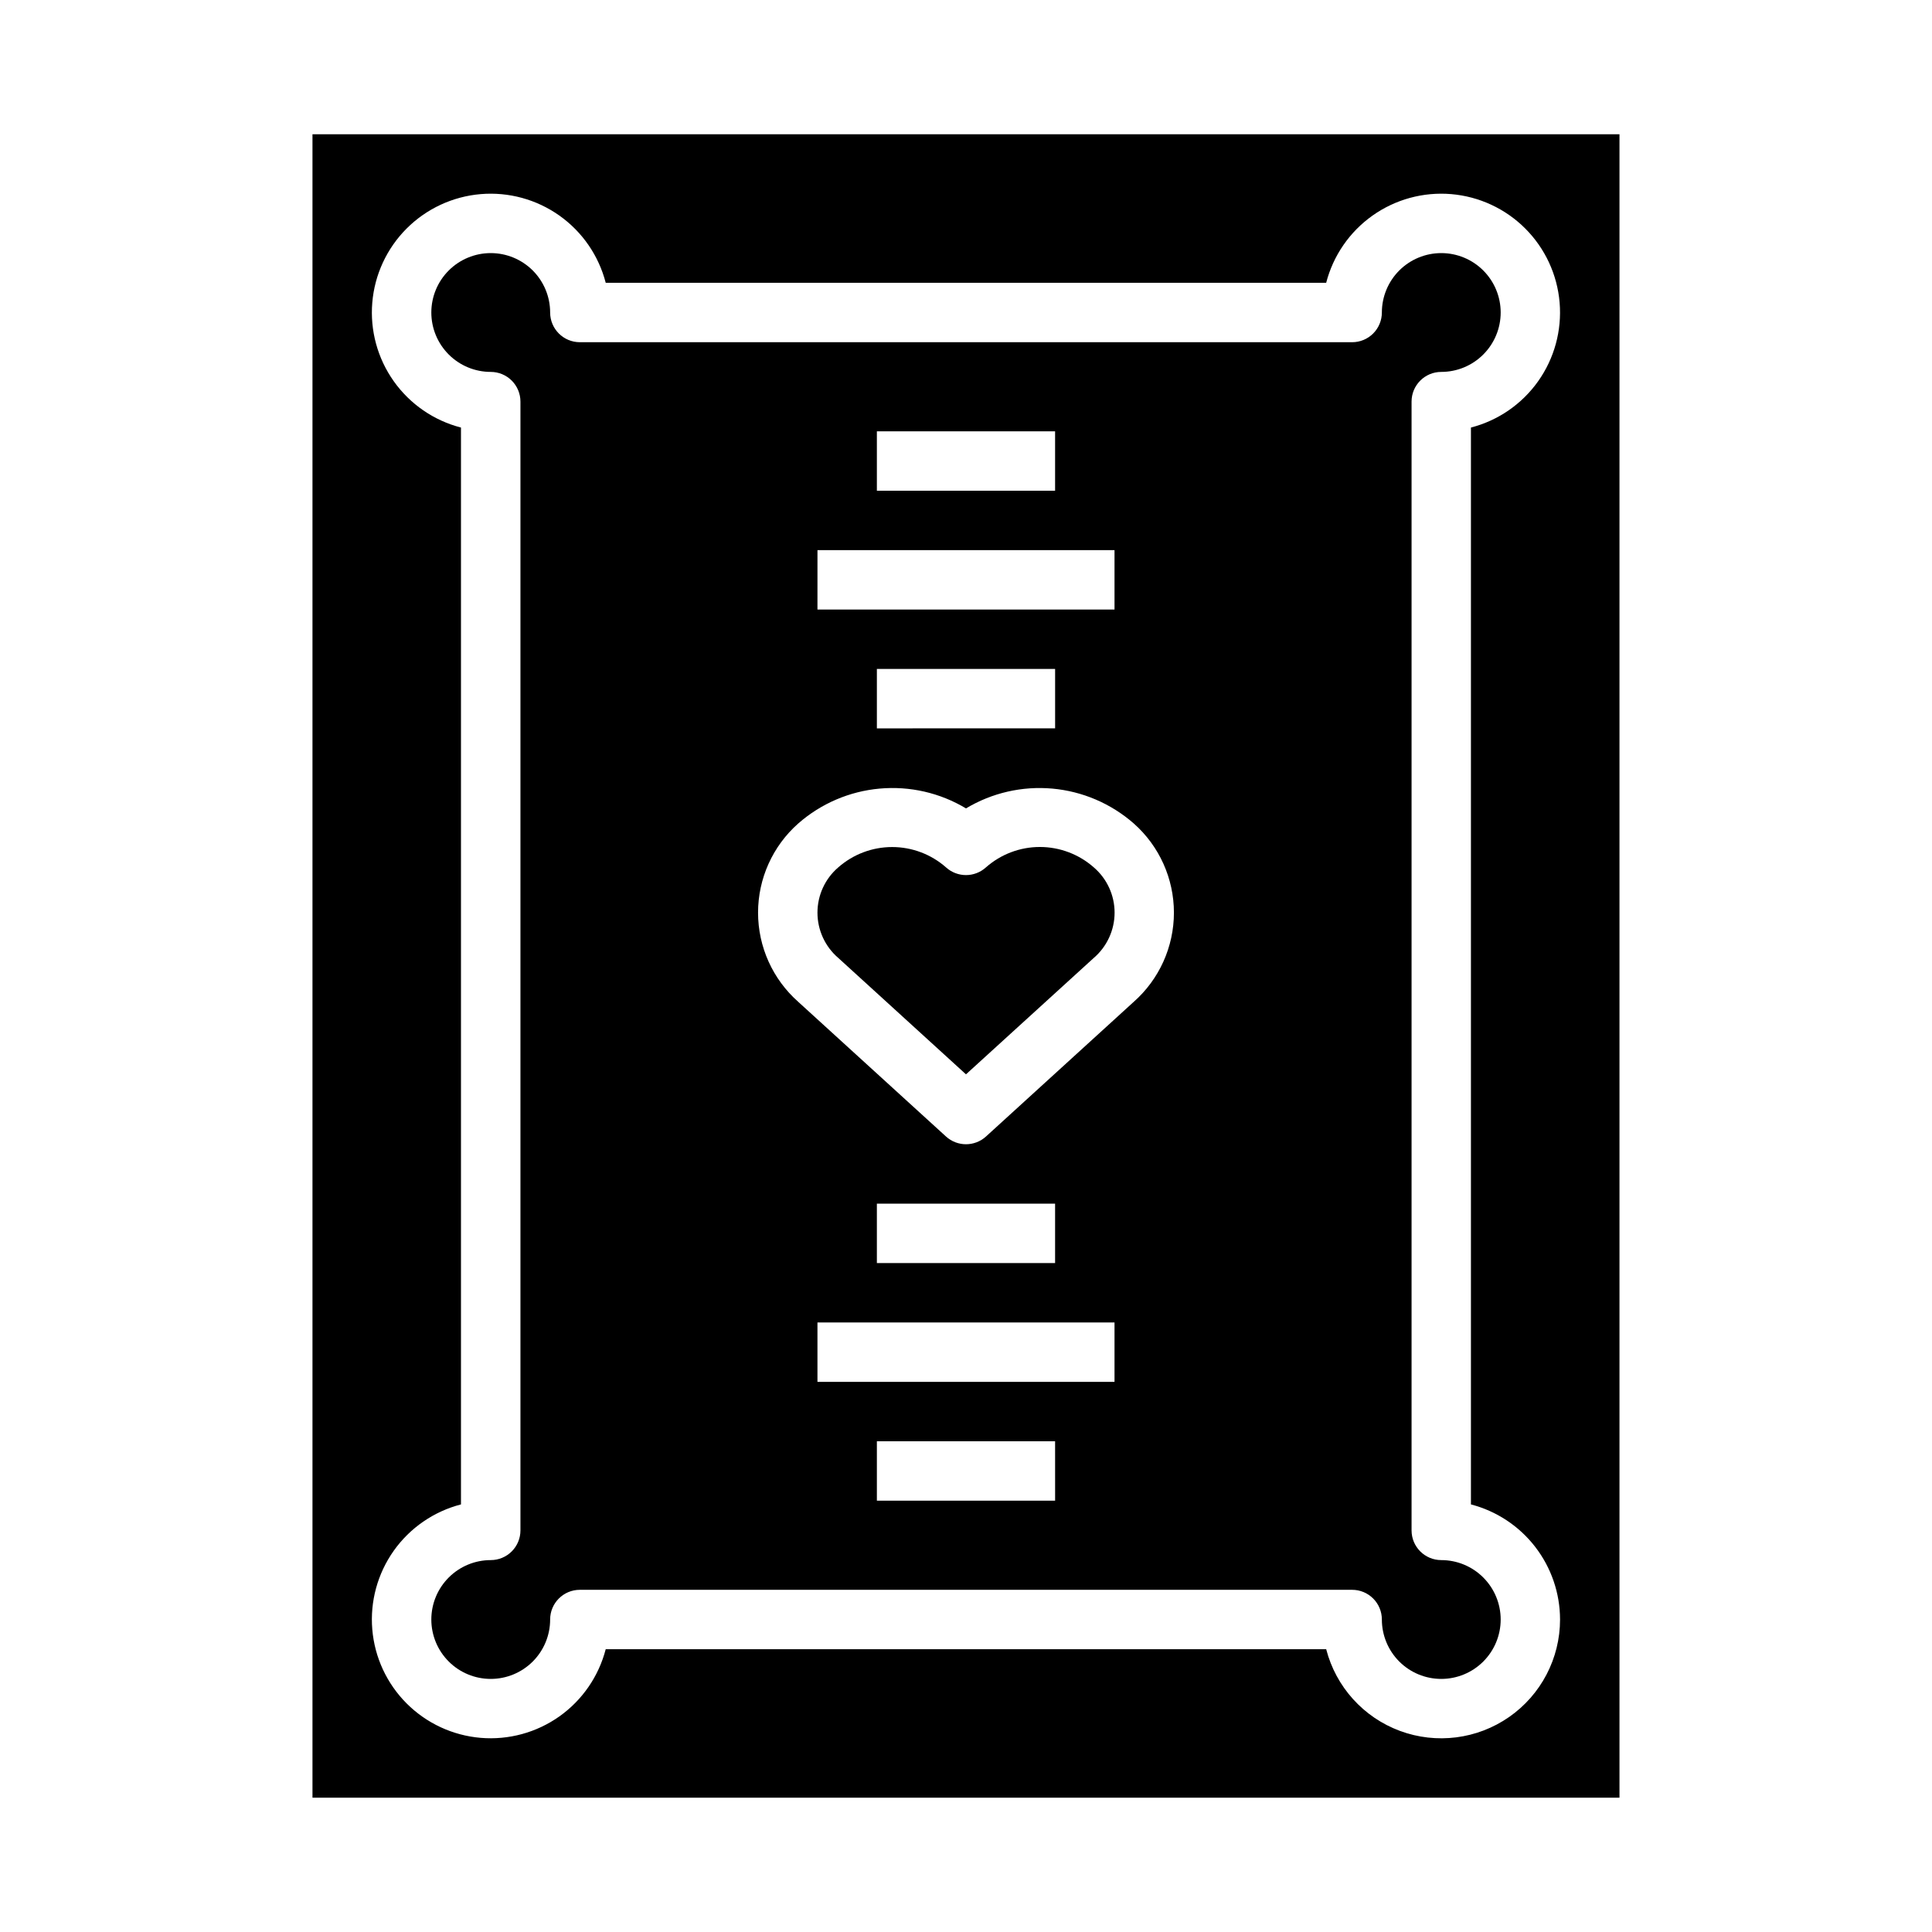
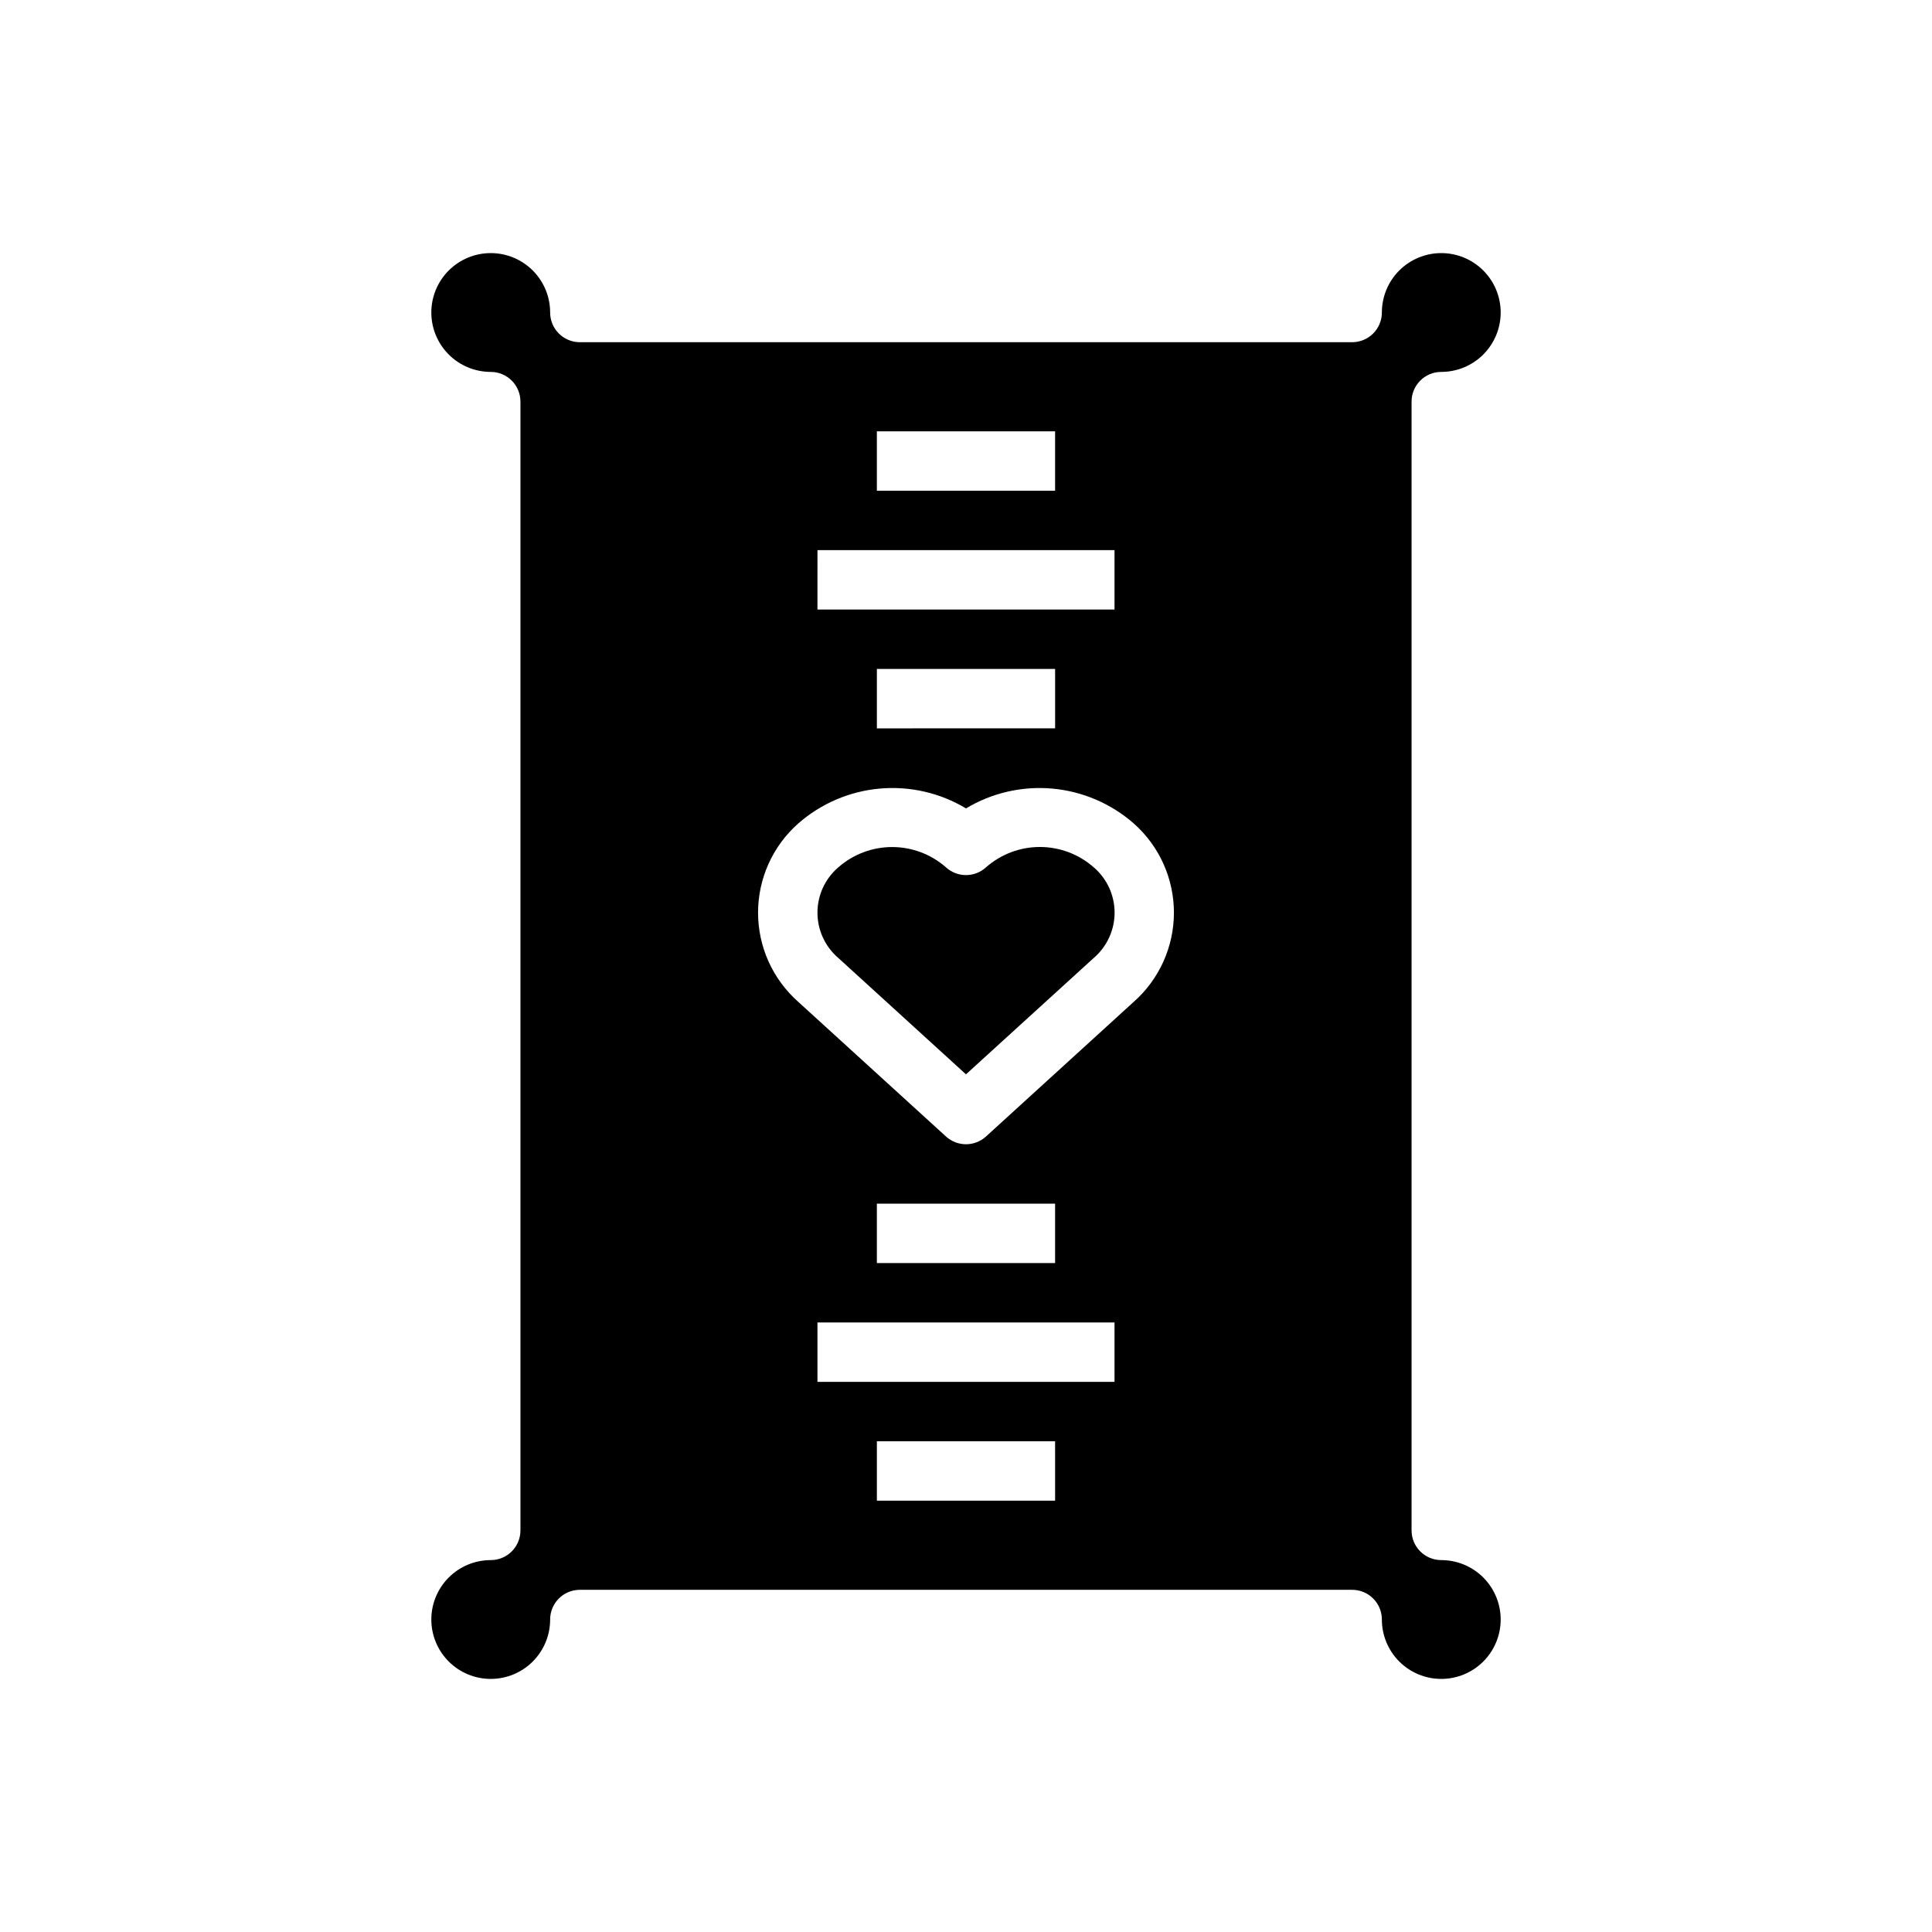
<svg xmlns="http://www.w3.org/2000/svg" fill="#000000" width="800px" height="800px" version="1.1" viewBox="144 144 512 512">
  <g>
    <path d="m525.95 242.56c4.176 0 8.184-1.66 11.133-4.613 2.953-2.953 4.613-6.957 4.613-11.133s-1.66-8.18-4.613-11.133c-2.949-2.949-6.957-4.609-11.133-4.609s-8.18 1.66-11.133 4.609c-2.949 2.953-4.609 6.957-4.609 11.133 0 2.09-0.828 4.09-2.305 5.566-1.477 1.477-3.481 2.309-5.566 2.309h-204.67c-4.348 0-7.875-3.527-7.875-7.875 0-4.176-1.656-8.18-4.609-11.133-2.953-2.949-6.957-4.609-11.133-4.609s-8.18 1.66-11.133 4.609c-2.953 2.953-4.613 6.957-4.613 11.133s1.66 8.18 4.613 11.133c2.953 2.953 6.957 4.613 11.133 4.613 2.086 0 4.09 0.828 5.566 2.305 1.477 1.477 2.305 3.481 2.305 5.566v299.14c0 2.09-0.828 4.09-2.305 5.566-1.477 1.477-3.481 2.305-5.566 2.305-4.176 0-8.18 1.66-11.133 4.613-2.953 2.953-4.613 6.957-4.613 11.133 0 4.176 1.66 8.18 4.613 11.133 2.953 2.953 6.957 4.609 11.133 4.609s8.18-1.656 11.133-4.609c2.953-2.953 4.609-6.957 4.609-11.133 0-4.348 3.527-7.871 7.875-7.871h204.67c2.086 0 4.09 0.828 5.566 2.305 1.477 1.477 2.305 3.477 2.305 5.566 0 4.176 1.66 8.18 4.609 11.133 2.953 2.953 6.957 4.609 11.133 4.609s8.184-1.656 11.133-4.609c2.953-2.953 4.613-6.957 4.613-11.133 0-4.176-1.66-8.18-4.613-11.133-2.949-2.953-6.957-4.613-11.133-4.613-4.348 0-7.871-3.523-7.871-7.871v-299.14c0-4.348 3.523-7.871 7.871-7.871zm-149.57 15.742h47.23v15.742l-47.23 0.004zm-15.742 31.488h78.719v15.742l-78.723 0.004zm62.977 31.488v15.742l-47.234 0.004v-15.746zm0 220.42h-47.234v-15.746h47.23zm15.742-31.488h-78.723v-15.746h78.723zm-62.977-31.488v-15.742h47.23v15.742zm68.055-69.211-39.133 35.668c-3.008 2.742-7.606 2.742-10.613 0l-39.133-35.668h0.004c-6.785-5.988-10.668-14.602-10.668-23.648s3.883-17.66 10.668-23.648c6.027-5.281 13.582-8.516 21.566-9.23 7.988-0.719 15.996 1.121 22.871 5.25 6.875-4.125 14.879-5.965 22.863-5.25 7.988 0.715 15.539 3.945 21.574 9.223 6.781 5.992 10.664 14.605 10.664 23.652 0 9.051-3.883 17.66-10.664 23.652z" />
    <path d="m405.3 373.85c-3.008 2.742-7.606 2.742-10.613 0-3.941-3.465-9.012-5.375-14.258-5.375-5.25 0-10.32 1.91-14.262 5.375-3.512 3.004-5.531 7.391-5.531 12.012s2.019 9.012 5.531 12.016l33.828 30.832 33.852-30.836-0.004 0.004c3.512-3.008 5.535-7.398 5.535-12.02 0-4.621-2.023-9.012-5.535-12.016-3.945-3.469-9.02-5.383-14.273-5.383-5.254 0-10.328 1.918-14.27 5.391z" />
-     <path d="m226.81 179.58v440.83h346.37v-440.83zm330.62 393.6c0 10.309-5.043 19.961-13.504 25.848-8.461 5.887-19.27 7.258-28.934 3.676-9.664-3.586-16.961-11.672-19.539-21.652h-190.93c-1.863 7.199-6.211 13.508-12.273 17.809-6.066 4.297-13.457 6.312-20.867 5.688-7.41-0.629-14.355-3.856-19.613-9.113s-8.484-12.207-9.109-19.617c-0.625-7.406 1.391-14.797 5.691-20.863 4.305-6.062 10.613-10.41 17.812-12.27v-285.38c-7.199-1.859-13.508-6.203-17.812-12.27-4.301-6.062-6.316-13.457-5.691-20.863 0.625-7.41 3.852-14.359 9.109-19.617 5.258-5.258 12.203-8.484 19.613-9.113 7.41-0.625 14.801 1.391 20.867 5.691 6.062 4.297 10.41 10.605 12.273 17.805h190.93c1.863-7.199 6.211-13.508 12.277-17.805 6.062-4.301 13.457-6.316 20.863-5.691 7.41 0.629 14.359 3.856 19.613 9.113 5.258 5.258 8.484 12.207 9.109 19.617 0.625 7.406-1.391 14.801-5.691 20.863-4.301 6.066-10.609 10.41-17.809 12.27v285.38c6.754 1.754 12.734 5.699 17.008 11.219 4.273 5.519 6.598 12.297 6.606 19.277z" />
  </g>
</svg>